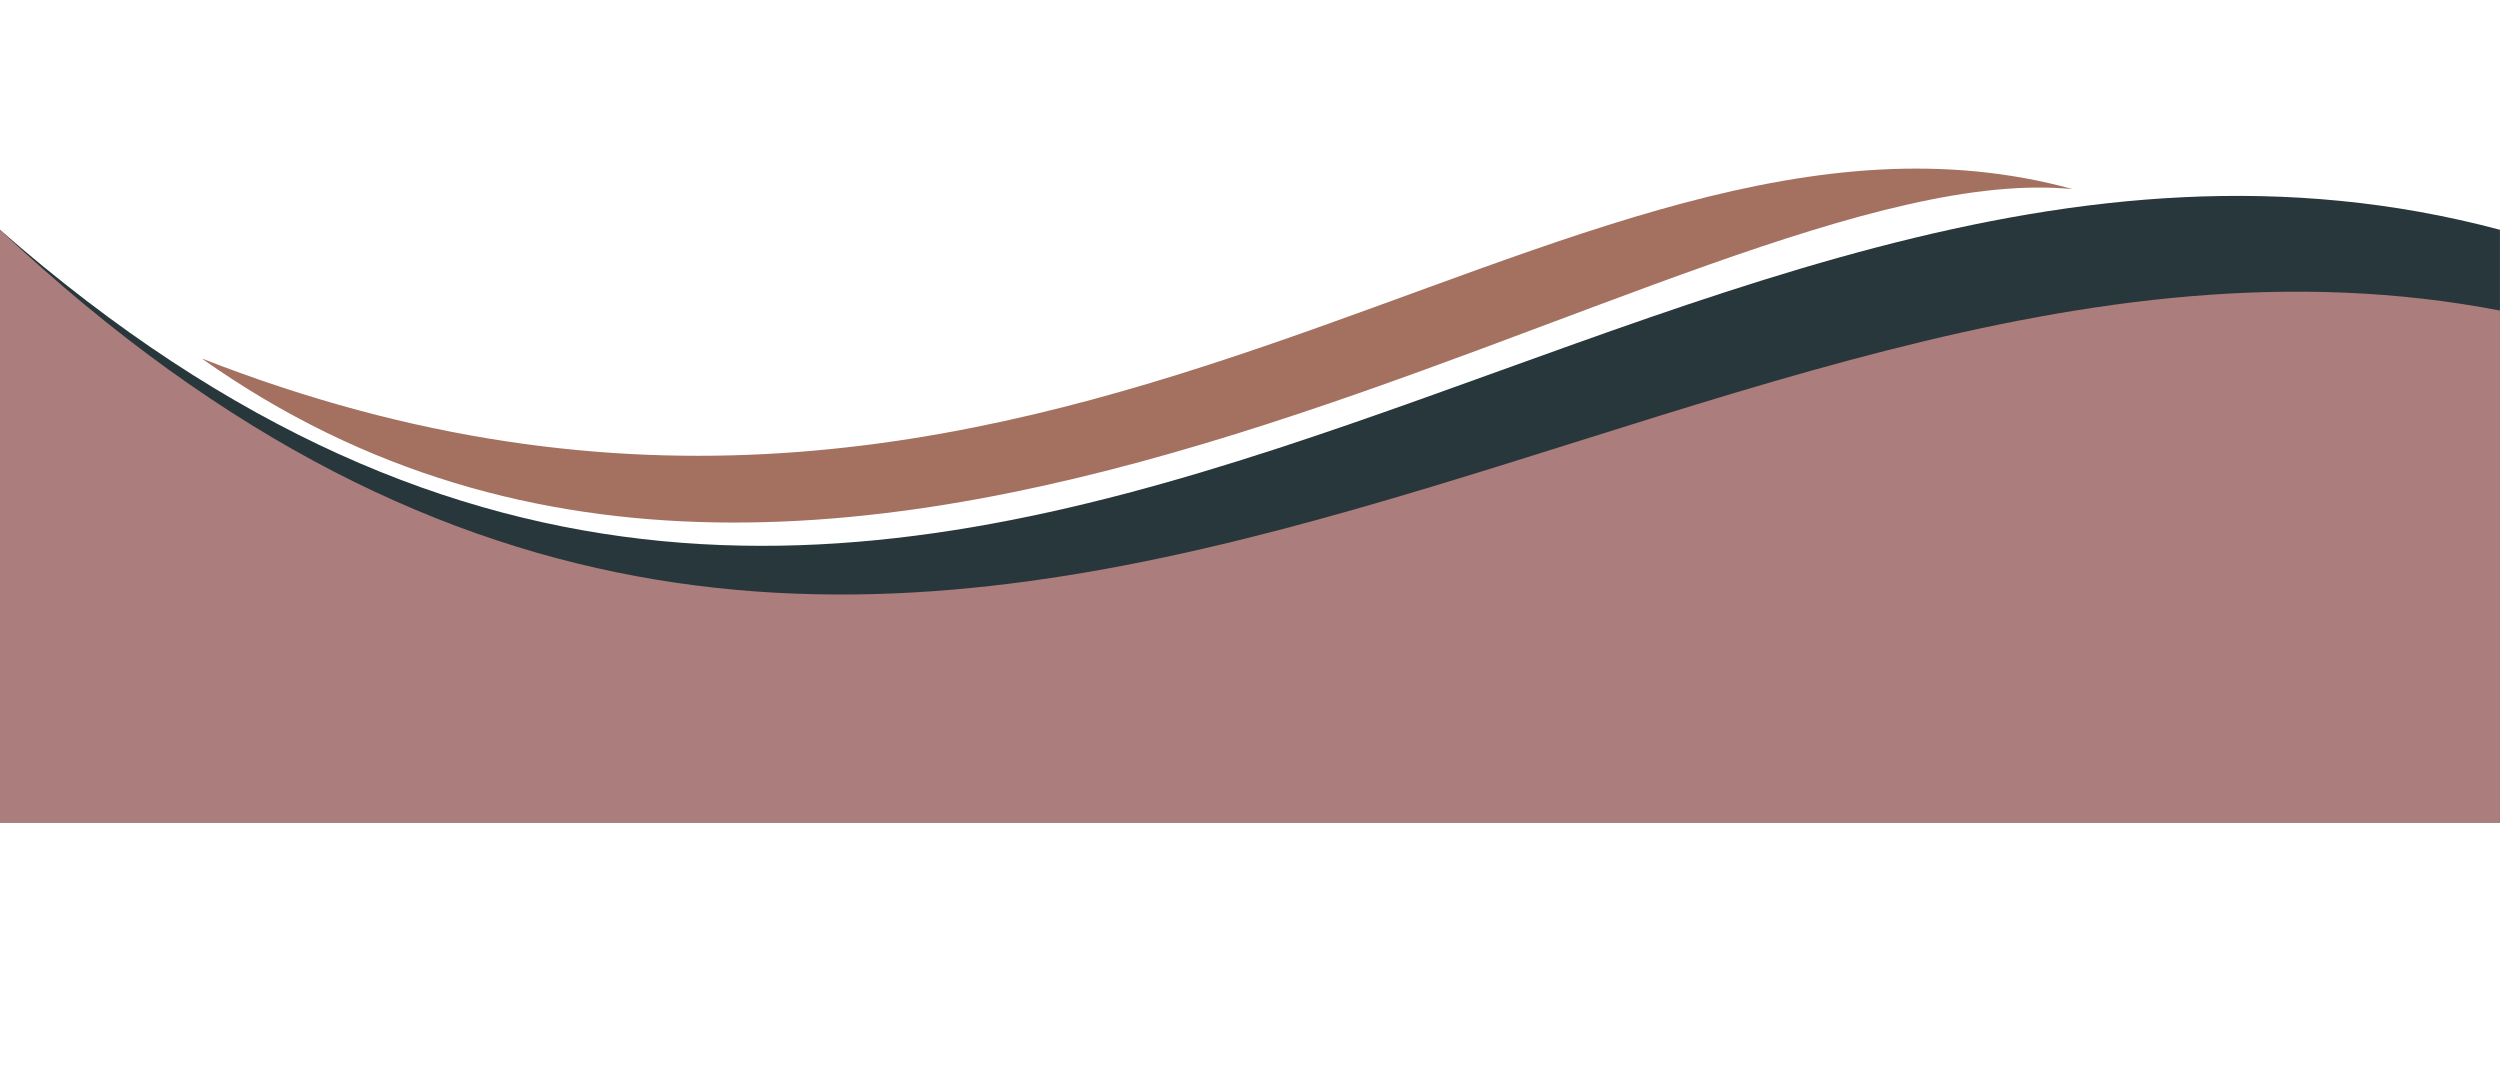
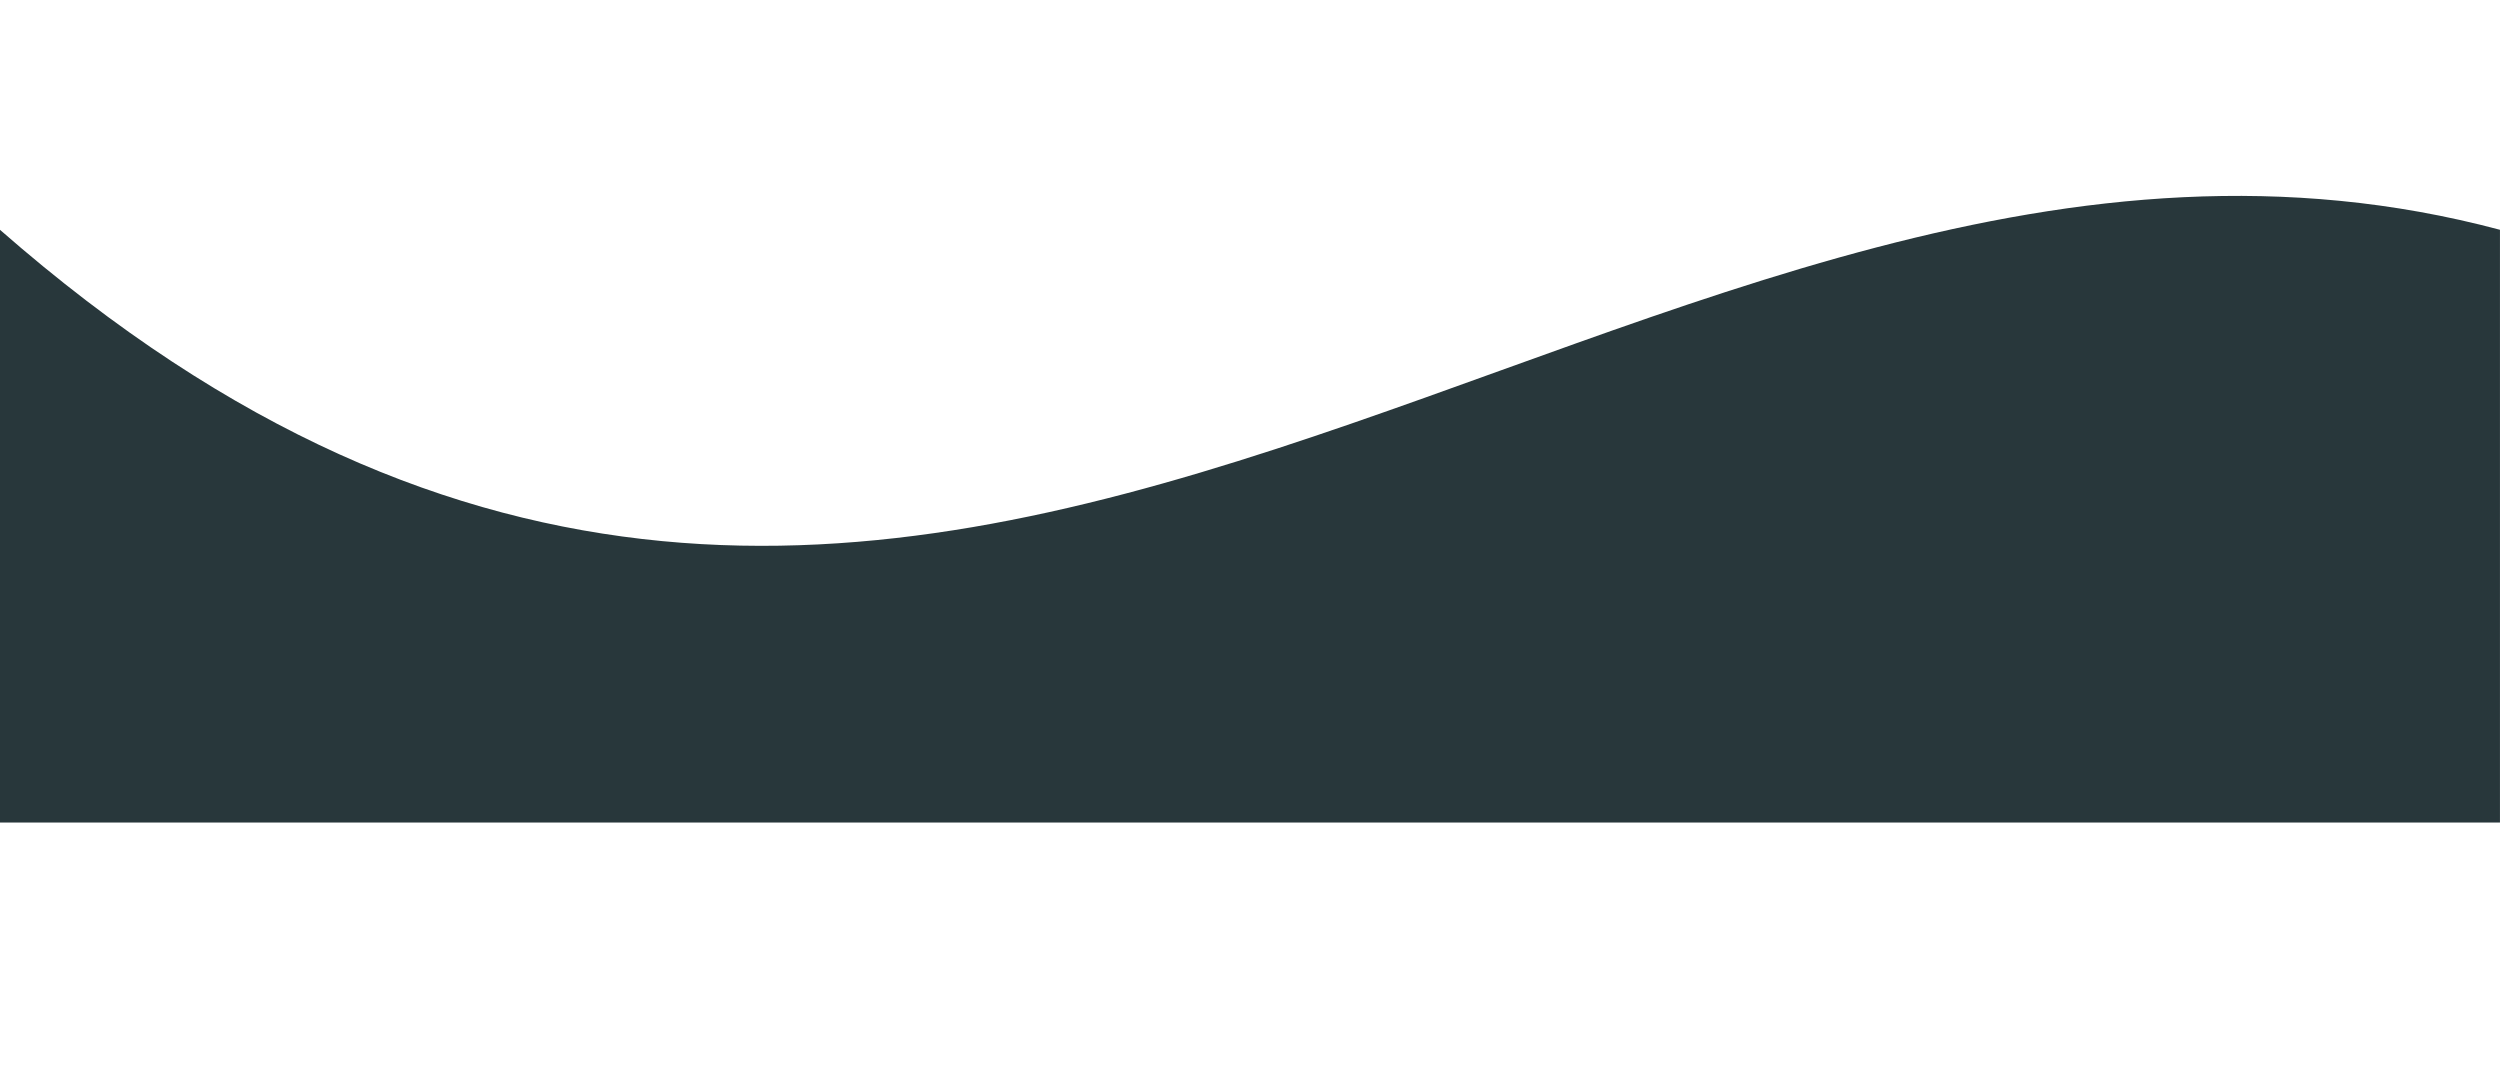
<svg xmlns="http://www.w3.org/2000/svg" fill="#000000" height="257.8" preserveAspectRatio="xMidYMid meet" version="1" viewBox="39.2 -11.2 595.2 257.8" width="595.2" zoomAndPan="magnify">
  <g id="change1_1">
-     <path d="M39.192,43.508c221.52,193.92,390-54.72,595.2,0V184.628H39.192V43.508Z" fill="#28373b" fill-rule="evenodd" />
+     <path d="M39.192,43.508c221.52,193.92,390-54.72,595.2,0V184.628H39.192Z" fill="#28373b" fill-rule="evenodd" />
  </g>
  <g id="change2_1">
-     <path d="M634.392,62.732v121.895H39.192V43.508c216,203.04,397.522-18.803,595.2,19.225Z" fill="#ab7d7c" fill-rule="evenodd" />
-   </g>
+     </g>
  <g id="change3_1">
-     <path d="M532.682,33.831c-92.4-9.12-289.44,150.796-445.44,40.32C290.472,153.668,410.282,.231,532.682,33.831Z" fill="#a47060" fill-rule="evenodd" />
-   </g>
+     </g>
</svg>